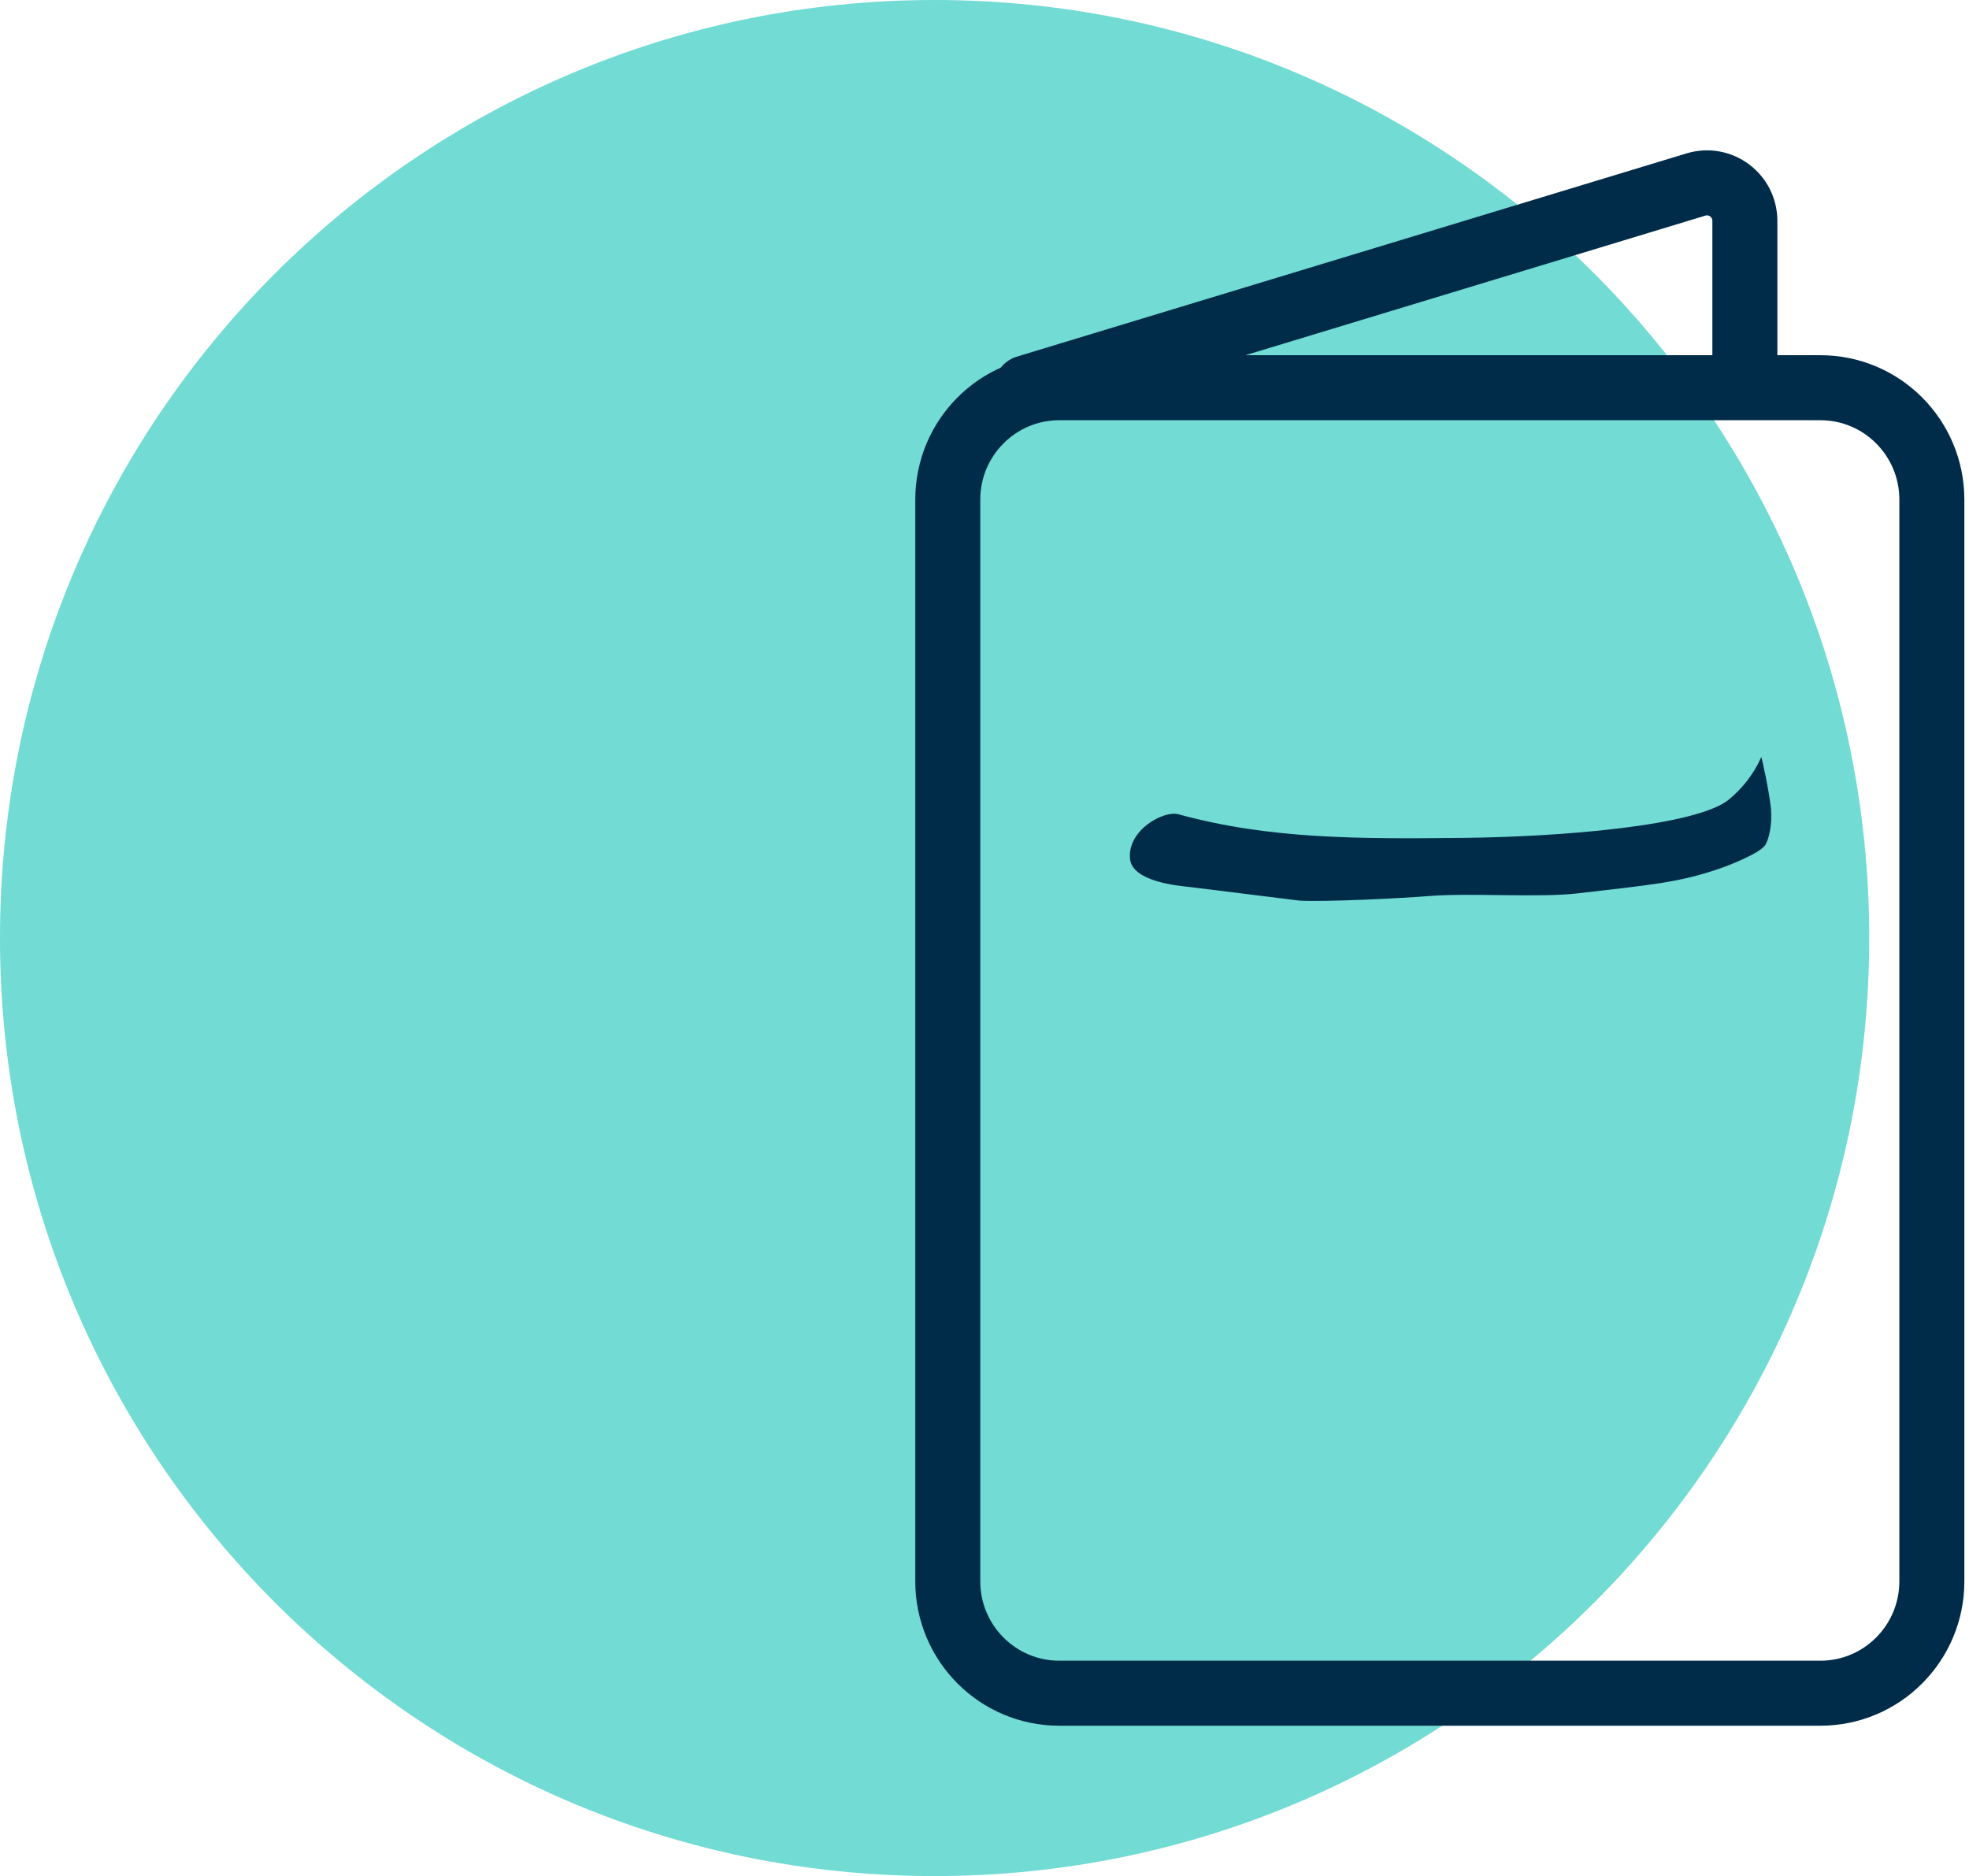
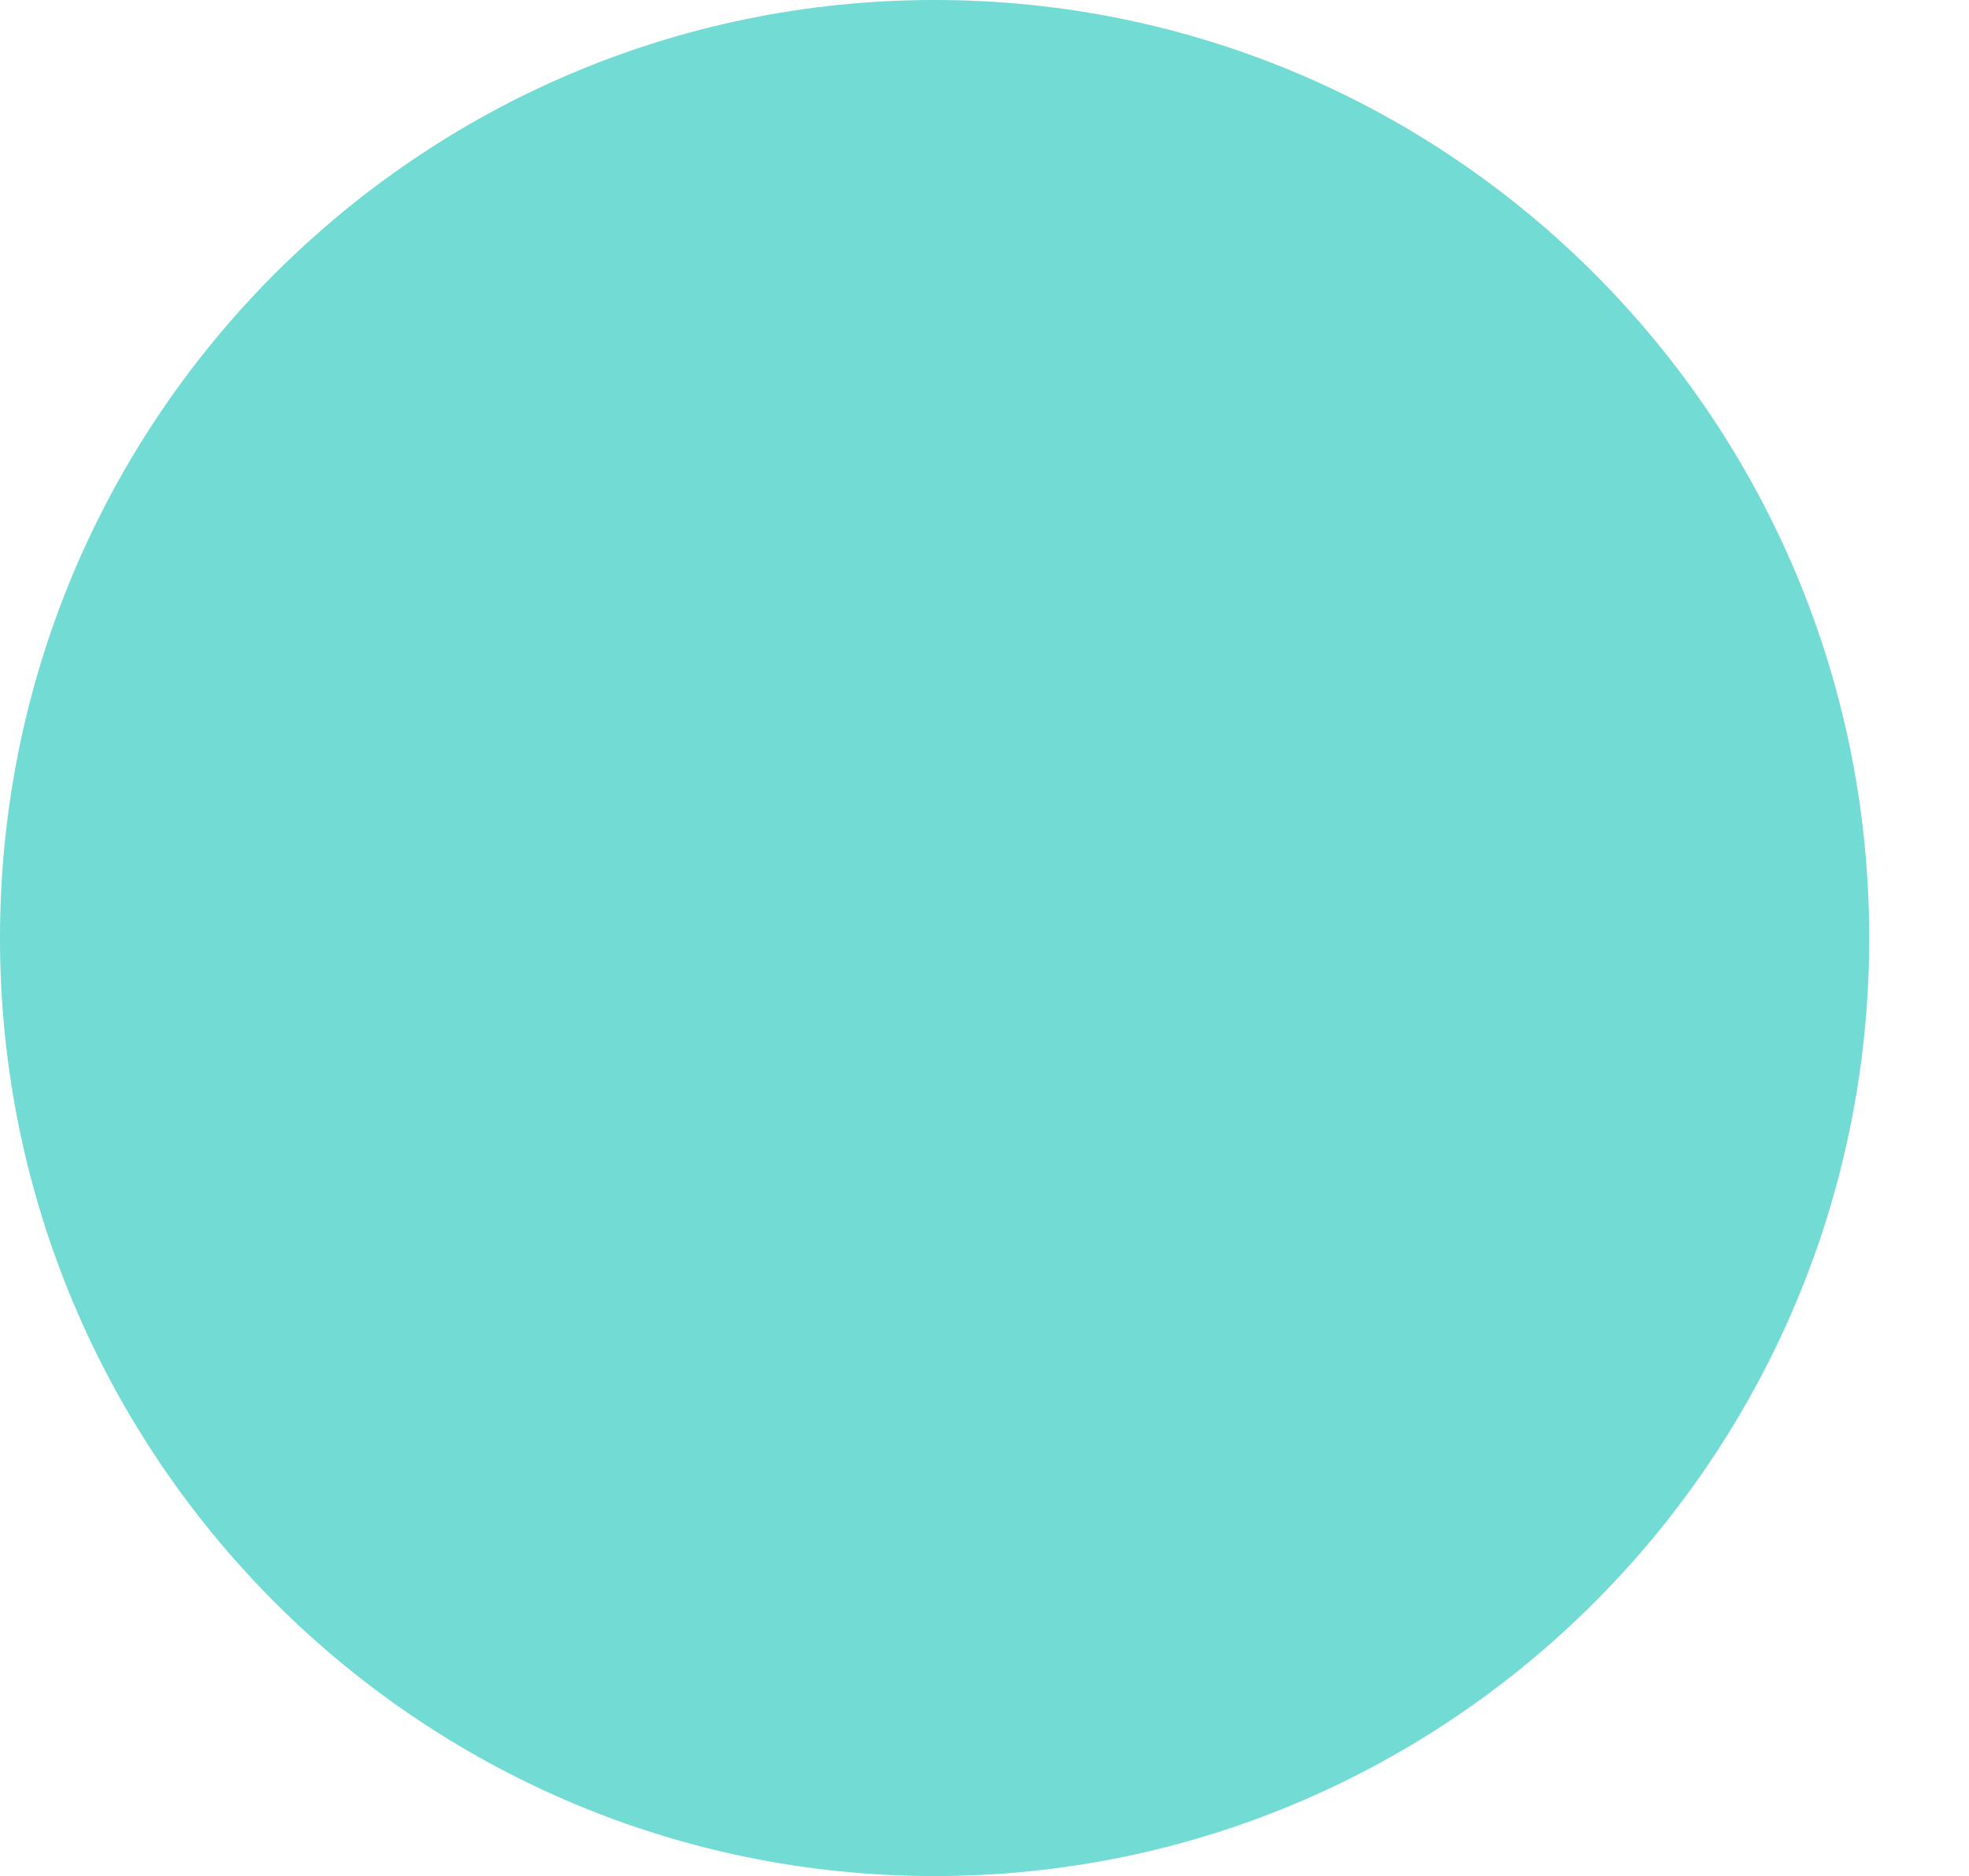
<svg xmlns="http://www.w3.org/2000/svg" width="106px" height="101px" viewBox="0 0 106 101" version="1.1">
  <title>MVP Brochure</title>
  <g id="Website" stroke="none" stroke-width="1" fill="none" fill-rule="evenodd">
    <g id="5.5-Downloadable-Resources---Expanded" transform="translate(-174, -4207)">
      <g id="Support-Cost-Coverage---open" transform="translate(64, 4016)">
        <g id="MVP-Brochure" transform="translate(110, 191)">
          <path d="M100.628,50.5 C100.628,78.39 78.102,101 50.314,101 C22.527,101 0,78.39 0,50.5 C0,22.61 22.527,0 50.314,0 C78.102,0 100.628,22.61 100.628,50.5" id="Fill-1" fill="#71DBD4" />
-           <path d="M97.999,91.156 L57.026,91.156 C53.711,91.156 51.023,88.459 51.023,85.133 L51.023,26.898 C51.023,23.57 53.711,20.873 57.026,20.873 L97.999,20.873 C101.314,20.873 104,23.57 104,26.898 L104,85.133 C104,88.459 101.314,91.156 97.999,91.156 Z" id="Stroke-3" stroke="#002B49" stroke-width="3.5" stroke-linecap="round" stroke-linejoin="round" />
-           <path d="M93.934,20.039 L93.934,11.894 C93.934,10.519 92.612,9.535 91.301,9.933 L55.255,20.873" id="Stroke-5" stroke="#002B49" stroke-width="3.5" stroke-linecap="round" stroke-linejoin="round" />
-           <path d="M95.068,45.429 C94.871,45.917 92.904,46.644 92.771,46.691 C90.439,47.526 88.894,47.627 84.957,48.093 C82.851,48.341 79.117,48.059 76.938,48.239 C75.448,48.361 71.328,48.563 69.967,48.486 L64.017,47.749 C63.476,47.694 60.971,47.471 60.837,46.258 C60.665,44.702 62.64,43.618 63.438,43.837 C68.324,45.178 73.104,45.168 78.773,45.109 C83.999,45.053 91.374,44.465 93.089,43.032 C94.401,41.935 94.792,40.755 94.819,40.763 C94.843,40.77 95.256,42.653 95.339,43.549 C95.417,44.398 95.216,45.164 95.068,45.429" id="Fill-7" fill="#002B49" />
        </g>
      </g>
    </g>
  </g>
</svg>